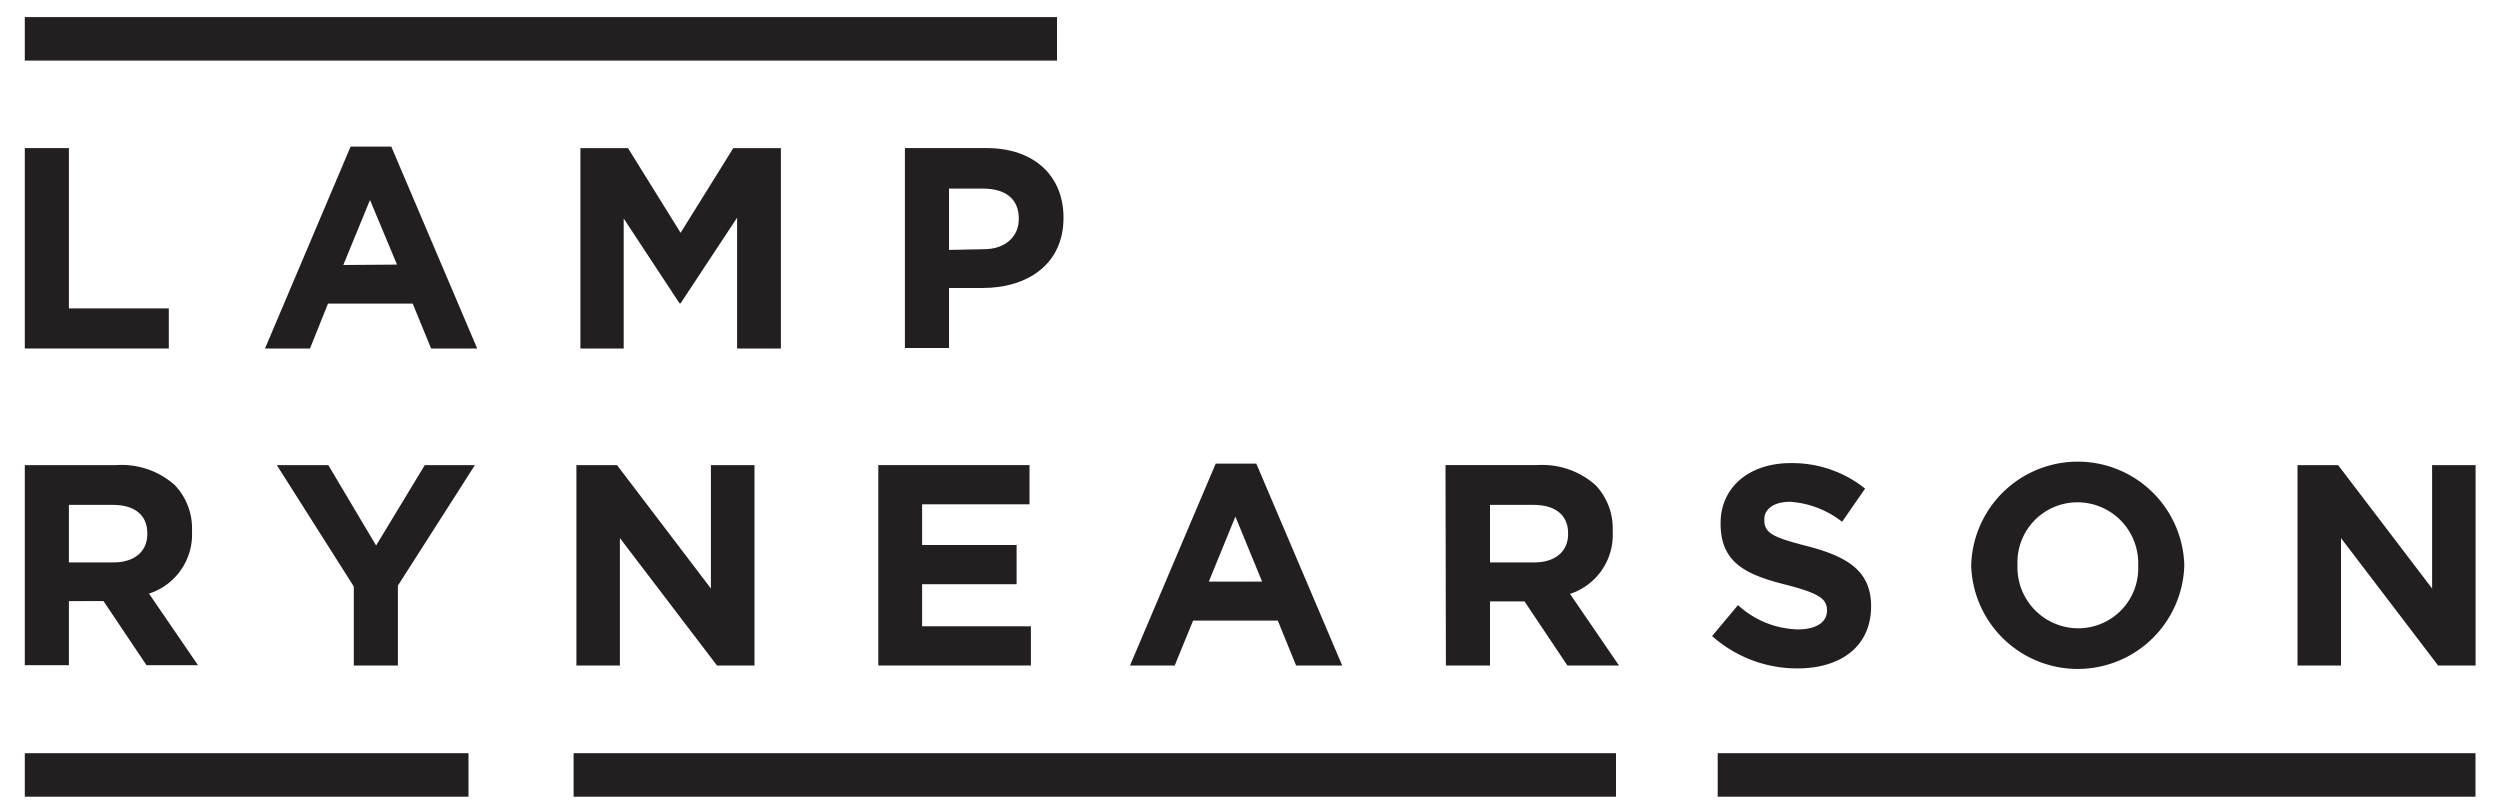
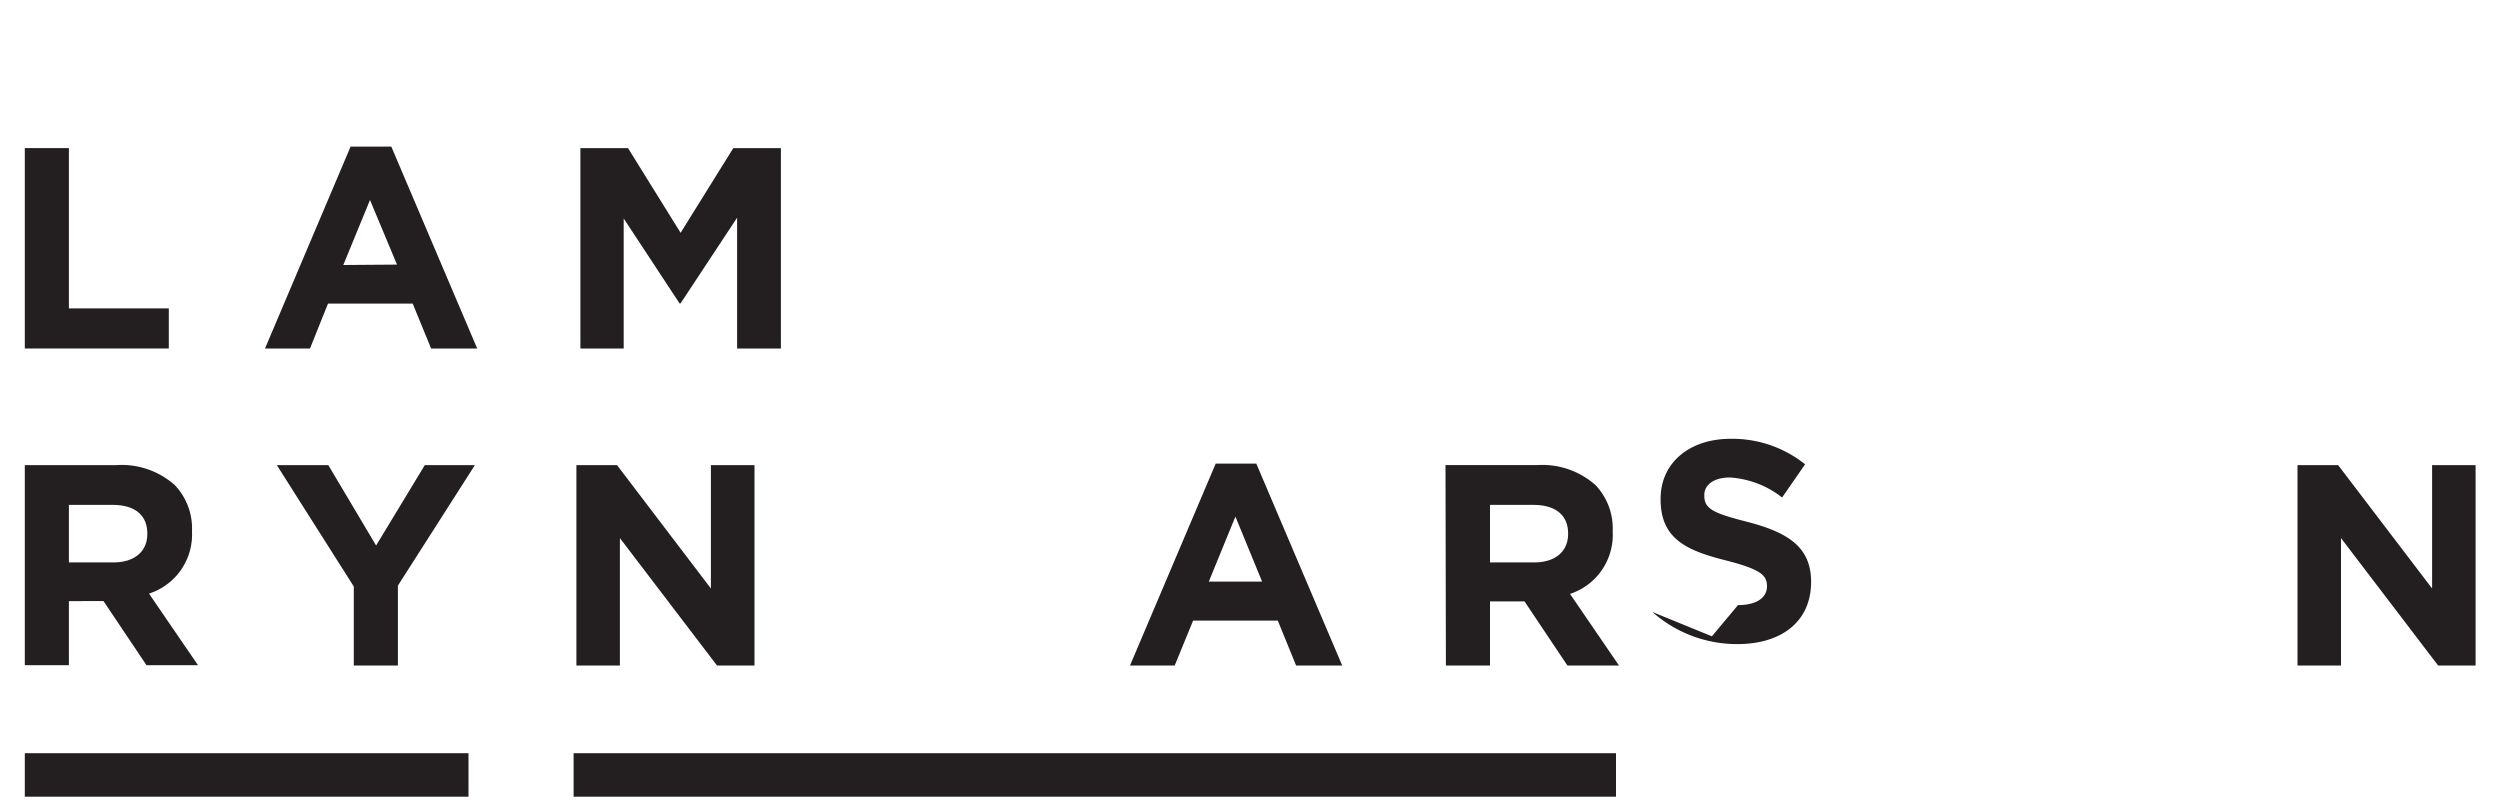
<svg xmlns="http://www.w3.org/2000/svg" id="BlackMeanofOmaha" viewBox="0 0 250 81.13">
  <defs>
    <style>.cls-1{fill:#231f20;}</style>
  </defs>
  <polygon class="cls-1" points="2.48 14.81 6.89 14.81 6.89 30.84 16.88 30.84 16.88 34.85 2.48 34.85 2.48 14.81" />
  <path class="cls-1" d="M39.7,26.46,37,20l-2.67,6.5Zm-4.64-11.8h4.07l8.59,20.19H43.11l-1.84-4.49H32.8L31,34.85h-4.5Z" />
  <polygon class="cls-1" points="58.04 14.81 62.8 14.81 68.06 23.28 73.33 14.81 78.09 14.81 78.09 34.85 73.71 34.85 73.71 21.77 68.06 30.33 67.95 30.33 62.37 21.85 62.37 34.85 58.04 34.85 58.04 14.81" />
-   <path class="cls-1" d="M98.39,24.92c2.2,0,3.49-1.32,3.49-3v-.06c0-2-1.37-3-3.58-3H94.9v6.13Zm-7.9-10.11h8.19c4.78,0,7.67,2.83,7.67,6.93v.06c0,4.63-3.61,7-8.1,7H94.9v6H90.49Z" />
  <path class="cls-1" d="M11.35,56.24c2.15,0,3.38-1.14,3.38-2.83v-.06c0-1.89-1.31-2.86-3.46-2.86H6.89v5.75ZM2.48,46.51h9.16a8,8,0,0,1,5.84,2,6.28,6.28,0,0,1,1.72,4.58v.06a6.21,6.21,0,0,1-4.3,6.21l4.9,7.16H14.65l-4.3-6.41H6.89v6.41H2.48Z" />
  <polygon class="cls-1" points="35.38 58.65 27.68 46.51 32.83 46.51 37.61 54.55 42.48 46.51 47.49 46.51 39.79 58.56 39.79 66.55 35.38 66.55 35.38 58.65" />
  <polygon class="cls-1" points="57.64 46.51 61.7 46.51 71.09 58.85 71.09 46.51 75.45 46.51 75.45 66.55 71.7 66.55 61.99 53.81 61.99 66.55 57.64 66.55 57.64 46.51" />
-   <polygon class="cls-1" points="87.83 46.51 102.95 46.51 102.95 50.43 92.21 50.43 92.21 54.5 101.66 54.5 101.66 58.42 92.21 58.42 92.21 62.63 103.09 62.63 103.09 66.55 87.83 66.55 87.83 46.51" />
  <path class="cls-1" d="M126.21,58.16l-2.67-6.5-2.66,6.5Zm-4.64-11.8h4.06l8.59,20.19h-4.61l-1.83-4.49h-8.47l-1.84,4.49H113Z" />
  <path class="cls-1" d="M153.43,56.24c2.15,0,3.38-1.14,3.38-2.83v-.06c0-1.89-1.32-2.86-3.47-2.86H149v5.75Zm-8.88-9.73h9.16a8,8,0,0,1,5.84,2,6.28,6.28,0,0,1,1.72,4.58v.06A6.21,6.21,0,0,1,157,59.39l4.9,7.16h-5.16l-4.29-6.41H149v6.41h-4.41Z" />
-   <path class="cls-1" d="M171.19,63.63l2.61-3.12a9.17,9.17,0,0,0,6,2.43c1.81,0,2.9-.71,2.9-1.89v0c0-1.12-.69-1.69-4-2.55-4-1-6.64-2.15-6.64-6.13v-.06c0-3.63,2.92-6,7-6a11.65,11.65,0,0,1,7.45,2.55l-2.3,3.32a9.4,9.4,0,0,0-5.21-2c-1.69,0-2.57.78-2.57,1.75v.06c0,1.32.86,1.75,4.32,2.63,4.07,1.06,6.36,2.52,6.36,6v0c0,4-3,6.22-7.36,6.22a12.76,12.76,0,0,1-8.51-3.21" />
-   <path class="cls-1" d="M213.82,56.59v-.06a6.09,6.09,0,0,0-6.07-6.3,6,6,0,0,0-6,6.24v.06a6.09,6.09,0,0,0,6.07,6.3,6,6,0,0,0,6-6.24m-16.7,0v-.06a10.66,10.66,0,0,1,21.31-.06v.06a10.66,10.66,0,0,1-21.31.06" />
+   <path class="cls-1" d="M171.19,63.63l2.61-3.12c1.81,0,2.9-.71,2.9-1.89v0c0-1.12-.69-1.69-4-2.55-4-1-6.64-2.15-6.64-6.13v-.06c0-3.63,2.92-6,7-6a11.65,11.65,0,0,1,7.45,2.55l-2.3,3.32a9.4,9.4,0,0,0-5.21-2c-1.69,0-2.57.78-2.57,1.75v.06c0,1.32.86,1.75,4.32,2.63,4.07,1.06,6.36,2.52,6.36,6v0c0,4-3,6.22-7.36,6.22a12.76,12.76,0,0,1-8.51-3.21" />
  <polygon class="cls-1" points="229.75 46.51 233.81 46.51 243.21 58.85 243.21 46.51 247.56 46.51 247.56 66.55 243.81 66.55 234.1 53.81 234.1 66.55 229.75 66.55 229.75 46.51" />
-   <rect class="cls-1" x="2.48" y="1.71" width="103.22" height="4.35" />
  <rect class="cls-1" x="57.36" y="75.32" width="104.24" height="4.35" />
  <rect class="cls-1" x="2.48" y="75.32" width="44.37" height="4.35" />
-   <rect class="cls-1" x="171.77" y="75.32" width="75.78" height="4.35" />
</svg>